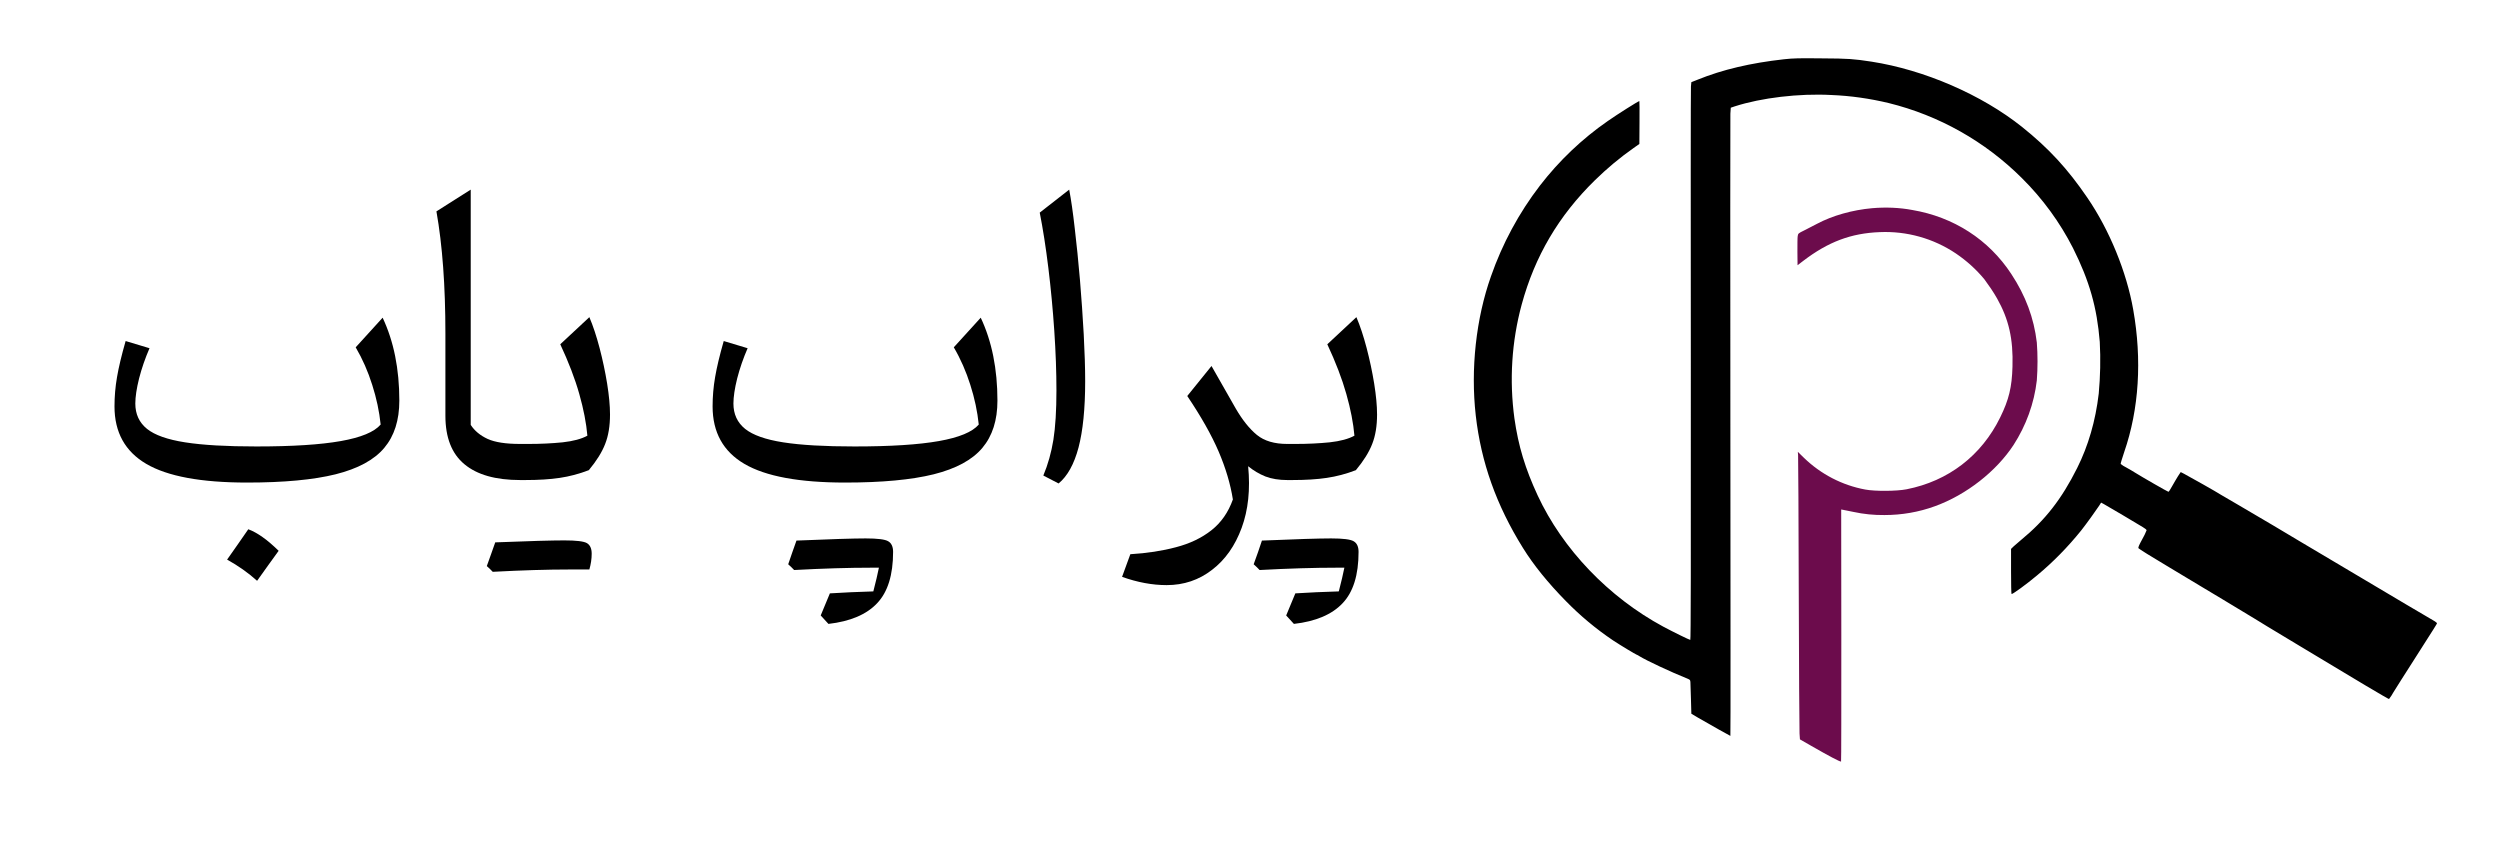
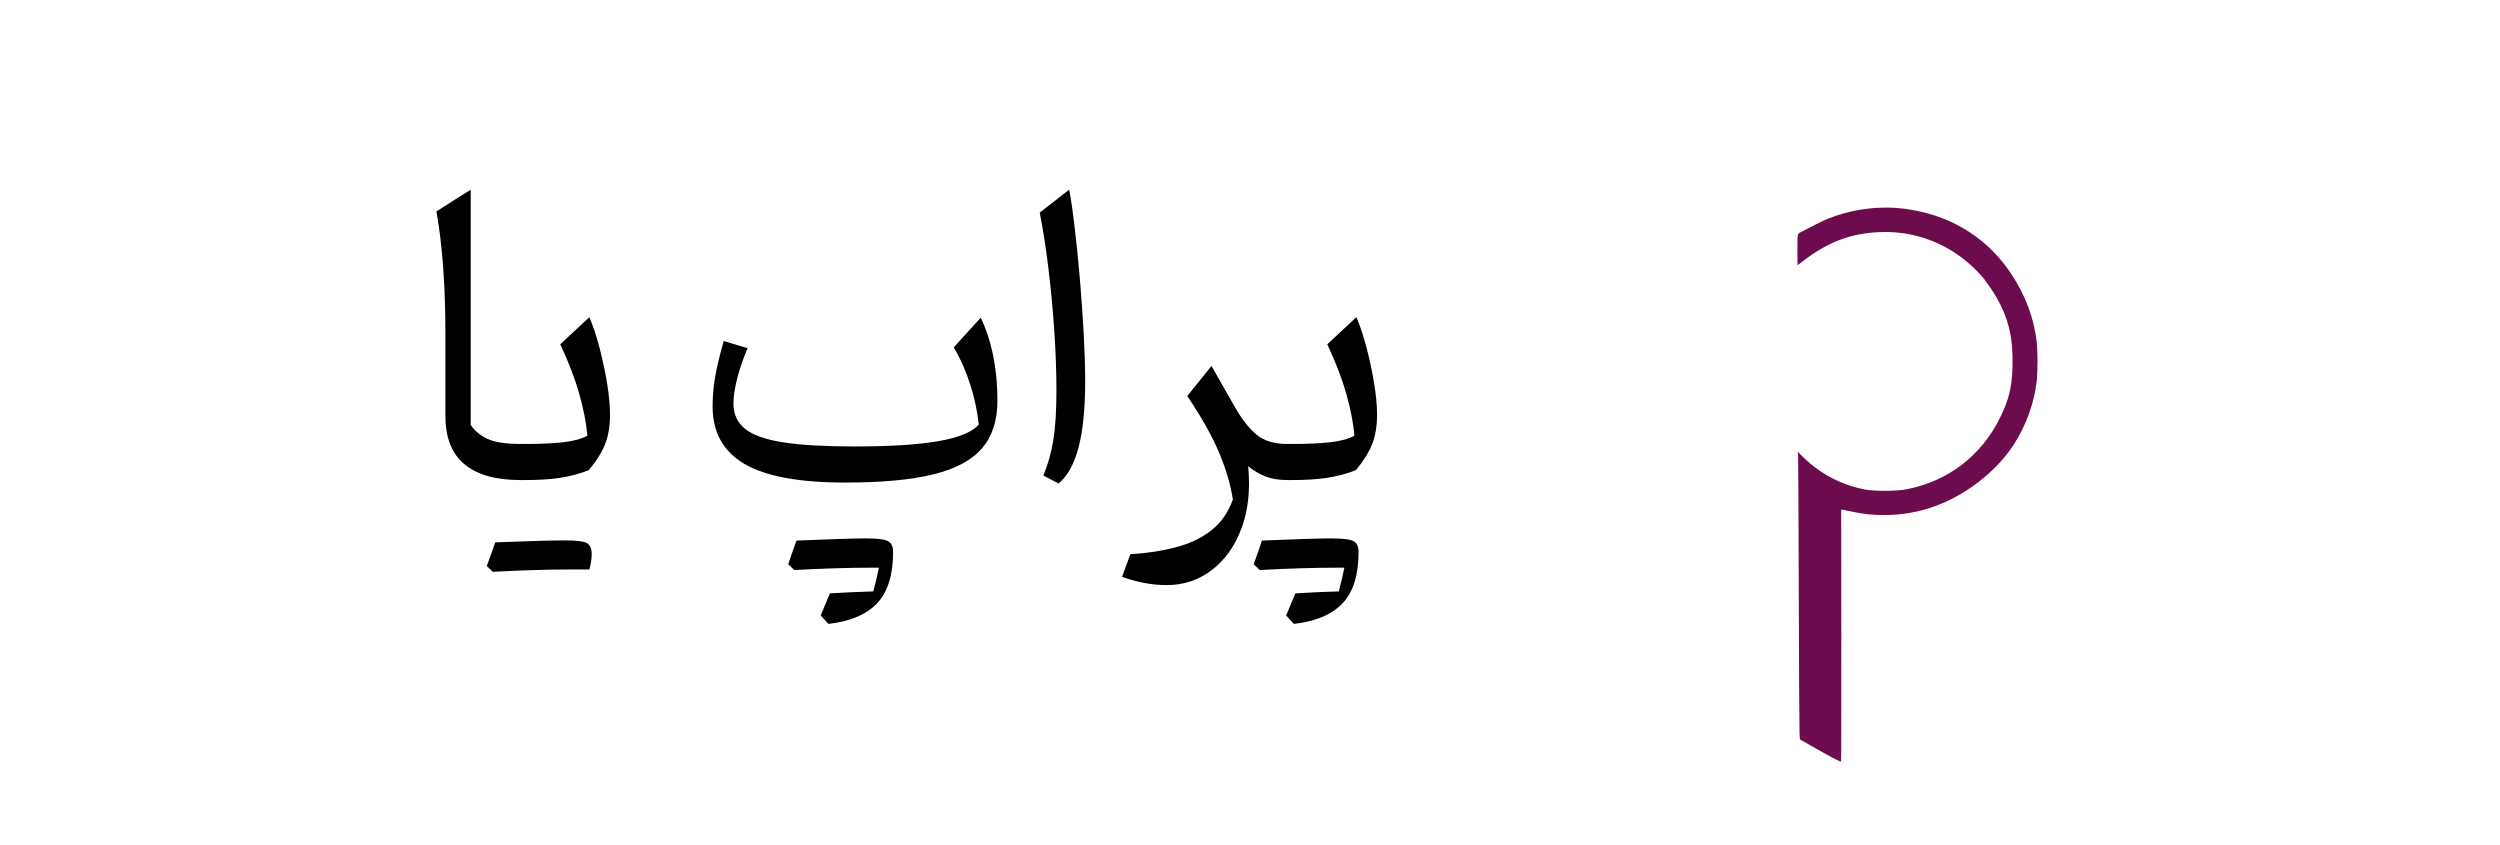
<svg xmlns="http://www.w3.org/2000/svg" width="290" zoomAndPan="magnify" viewBox="0 0 217.5 73.5" height="98" preserveAspectRatio="xMidYMid meet" version="1.0">
  <defs>
    <g />
  </defs>
-   <path fill="#000000" d="M 155.203 5.156 C 152.305 5.48 149.852 6.055 147.699 6.93 L 147.148 7.148 L 147.113 7.516 C 147.09 7.723 147.09 18.645 147.102 31.785 C 147.113 49.172 147.102 55.672 147.055 55.672 C 146.977 55.672 145.547 54.969 144.707 54.52 C 139.945 51.953 135.953 47.777 133.777 43.105 C 132.695 40.77 132.098 38.816 131.754 36.398 C 131.305 33.086 131.512 29.723 132.387 26.492 C 133.535 22.281 135.605 18.77 138.75 15.688 C 139.797 14.664 140.922 13.719 142.121 12.879 L 142.625 12.523 L 142.637 10.656 C 142.648 9.633 142.637 8.793 142.625 8.793 C 142.535 8.793 140.715 9.945 139.875 10.531 C 137.633 12.086 135.641 13.984 133.973 16.148 C 132.145 18.527 130.707 21.199 129.715 24.039 C 128.414 27.711 127.934 32.105 128.391 36.145 C 128.852 40.207 130.176 43.945 132.5 47.676 C 133.422 49.16 134.676 50.711 136.227 52.289 C 137.473 53.566 138.852 54.715 140.324 55.707 C 140.91 56.098 142.328 56.949 142.371 56.949 C 142.465 56.984 142.547 57.031 142.625 57.086 C 143.234 57.465 145.375 58.469 146.812 59.043 C 147.031 59.137 147.055 59.156 147.066 59.355 C 147.066 59.469 147.09 60.137 147.113 60.828 L 147.148 62.094 L 147.746 62.449 C 148.816 63.07 150.52 64.023 150.543 64.023 C 150.566 64.023 150.555 51.965 150.543 37.227 C 150.531 22.488 150.531 10.199 150.543 9.898 L 150.578 9.371 L 150.922 9.254 C 153.234 8.508 156.516 8.113 159.332 8.266 C 161.012 8.332 162.684 8.574 164.316 8.965 C 168.699 10.047 172.703 12.305 175.902 15.492 C 177.699 17.273 179.207 19.332 180.355 21.59 C 181.781 24.441 182.438 26.746 182.68 29.746 C 182.762 31.242 182.727 32.75 182.59 34.246 C 182.312 36.617 181.68 38.793 180.711 40.723 C 179.367 43.406 177.941 45.246 175.824 46.984 C 175.613 47.156 175.34 47.398 175.199 47.523 L 174.961 47.754 L 174.961 49.699 C 174.961 50.77 174.98 51.656 175.004 51.68 C 175.074 51.727 176.352 50.793 177.215 50.066 C 178.629 48.895 179.906 47.582 181.059 46.156 C 181.52 45.57 182.391 44.359 182.621 44.004 L 182.797 43.727 L 183.035 43.855 C 183.164 43.922 183.91 44.359 184.684 44.82 C 185.453 45.281 186.234 45.754 186.418 45.855 C 186.605 45.961 186.754 46.086 186.754 46.133 C 186.648 46.398 186.523 46.66 186.375 46.914 C 186.086 47.445 186.004 47.629 186.051 47.699 C 186.086 47.754 187.191 48.445 188.527 49.238 C 189.859 50.035 191.148 50.805 191.402 50.965 L 193.324 52.117 C 195.512 53.438 195.926 53.68 196.145 53.82 C 196.258 53.887 196.742 54.188 197.234 54.488 C 197.73 54.785 199.043 55.578 200.172 56.258 C 204.863 59.09 207.766 60.816 207.844 60.816 C 207.984 60.641 208.109 60.445 208.215 60.25 C 208.398 59.941 209.215 58.664 210.008 57.422 C 211.836 54.555 212.023 54.27 212.023 54.211 C 211.918 54.105 211.793 54.027 211.664 53.957 C 211.297 53.75 208.008 51.805 205.406 50.254 C 203.336 49.02 200.629 47.41 200.055 47.078 C 199.789 46.914 198.766 46.305 197.777 45.719 C 196.789 45.133 195.441 44.336 194.762 43.945 C 194.082 43.555 193.395 43.152 193.23 43.051 C 192.887 42.82 190.445 41.449 190.012 41.219 L 189.723 41.07 L 189.48 41.438 C 189.355 41.645 189.125 42.023 188.973 42.301 C 188.824 42.578 188.688 42.785 188.652 42.785 C 188.594 42.785 186.352 41.496 185.797 41.148 C 185.59 41.012 185.223 40.805 184.98 40.668 C 184.809 40.586 184.648 40.484 184.5 40.367 C 184.477 40.344 184.625 39.875 184.809 39.32 C 186.098 35.594 186.363 31.301 185.59 26.941 C 185.016 23.66 183.52 20.012 181.609 17.215 C 179.871 14.664 178.227 12.891 175.914 11.039 C 172.406 8.242 167.422 6.078 162.82 5.363 C 161.254 5.125 160.805 5.09 158.504 5.078 C 156.516 5.055 156.031 5.066 155.203 5.156 " fill-opacity="1" fill-rule="evenodd" />
  <path fill="#6c0c4c" d="M 162.879 18.113 C 161.164 18.266 159.414 18.758 158.078 19.473 C 157.758 19.645 157.262 19.898 156.965 20.047 C 156.445 20.301 156.434 20.312 156.398 20.555 C 156.375 20.68 156.375 21.312 156.375 21.934 L 156.387 23.074 L 156.883 22.695 C 159.059 21.035 161.047 20.289 163.543 20.195 C 165.891 20.094 168.203 20.738 170.16 22.051 C 171.094 22.684 171.922 23.43 172.637 24.293 C 173.039 24.836 173.418 25.387 173.75 25.973 C 174.773 27.793 175.156 29.496 175.086 31.887 C 175.039 33.684 174.773 34.777 174.016 36.316 C 172.383 39.645 169.504 41.852 165.879 42.566 C 165.027 42.738 163.117 42.75 162.277 42.59 C 160.266 42.219 158.414 41.254 156.941 39.828 L 156.41 39.309 L 156.434 39.598 C 156.445 39.746 156.48 45.145 156.492 51.586 C 156.504 58.031 156.547 63.531 156.559 63.809 L 156.594 64.324 L 157.539 64.867 C 159.137 65.785 160.035 66.258 160.172 66.258 C 160.195 66.258 160.195 61.32 160.195 55.293 L 160.184 44.324 L 160.367 44.359 C 160.473 44.383 160.863 44.453 161.242 44.535 C 162.129 44.73 163.039 44.82 163.949 44.809 C 165.441 44.809 166.938 44.555 168.344 44.039 C 171.07 43.051 173.672 41.012 175.18 38.711 C 176.27 37.02 176.973 35.098 177.203 33.098 C 177.285 31.992 177.285 30.887 177.203 29.793 C 176.949 27.664 176.238 25.742 174.98 23.832 C 173.016 20.84 169.965 18.875 166.352 18.266 C 165.246 18.059 164.062 18.012 162.879 18.113 " fill-opacity="1" fill-rule="evenodd" />
  <g fill="#000000" fill-opacity="1">
    <g transform="translate(7.789, 41.764)">
      <g>
-         <path d="M 25.328 -4.828 C 25.211 -5.961 24.969 -7.113 24.594 -8.281 C 24.227 -9.445 23.75 -10.535 23.156 -11.547 L 25.5 -14.125 C 26.469 -12.07 26.953 -9.664 26.953 -6.906 C 26.953 -5.207 26.516 -3.836 25.641 -2.797 C 24.766 -1.754 23.352 -0.988 21.406 -0.5 C 19.469 -0.02 16.898 0.219 13.703 0.219 C 9.711 0.219 6.789 -0.32 4.938 -1.406 C 3.094 -2.488 2.172 -4.156 2.172 -6.406 C 2.172 -7.25 2.242 -8.098 2.391 -8.953 C 2.535 -9.805 2.785 -10.852 3.141 -12.094 L 5.219 -11.469 C 4.844 -10.602 4.539 -9.727 4.312 -8.844 C 4.094 -7.969 3.984 -7.238 3.984 -6.656 C 3.984 -5.738 4.32 -5.004 5 -4.453 C 5.676 -3.91 6.781 -3.52 8.312 -3.281 C 9.852 -3.039 11.922 -2.922 14.516 -2.922 C 17.648 -2.922 20.098 -3.078 21.859 -3.391 C 23.617 -3.703 24.773 -4.18 25.328 -4.828 Z M 13.812 4.281 C 14.594 4.57 15.473 5.195 16.453 6.156 C 16.141 6.594 15.828 7.023 15.516 7.453 C 15.211 7.879 14.898 8.316 14.578 8.766 C 13.816 8.078 12.945 7.461 11.969 6.922 C 12.281 6.473 12.586 6.035 12.891 5.609 C 13.191 5.18 13.5 4.738 13.812 4.281 Z M 13.812 4.281 " />
-       </g>
+         </g>
    </g>
  </g>
  <g fill="#000000" fill-opacity="1">
    <g transform="translate(36.891, 41.764)">
      <g>
        <path d="M 4.062 -25.266 L 4.062 -4.797 C 4.395 -4.285 4.883 -3.879 5.531 -3.578 C 6.176 -3.285 7.117 -3.141 8.359 -3.141 L 8.375 -3.141 L 8.375 0 L 8.359 0 C 6.234 0 4.617 -0.457 3.516 -1.375 C 2.41 -2.289 1.859 -3.695 1.859 -5.594 L 1.859 -12.719 C 1.859 -16.895 1.598 -20.445 1.078 -23.375 Z M 4.062 -25.266 " />
      </g>
    </g>
  </g>
  <g fill="#000000" fill-opacity="1">
    <g transform="translate(45.274, 41.764)">
      <g>
        <path d="M 4.297 7.781 C 2.367 7.781 0.133 7.848 -2.406 7.984 C -2.531 7.848 -2.703 7.68 -2.922 7.484 C -2.797 7.129 -2.672 6.781 -2.547 6.438 C -2.422 6.102 -2.301 5.766 -2.188 5.422 C 0.781 5.305 2.781 5.25 3.812 5.25 C 4.852 5.25 5.508 5.328 5.781 5.484 C 6.062 5.648 6.203 5.957 6.203 6.406 C 6.203 6.863 6.133 7.32 6 7.781 Z M 0 0 C -0.363 0 -0.547 -0.363 -0.547 -1.094 L -0.547 -2.031 C -0.547 -2.77 -0.363 -3.141 0 -3.141 L 0.719 -3.141 C 1.758 -3.141 2.742 -3.188 3.672 -3.281 C 4.598 -3.383 5.316 -3.578 5.828 -3.859 C 5.734 -4.953 5.5 -6.16 5.125 -7.484 C 4.75 -8.816 4.195 -10.258 3.469 -11.812 L 6 -14.172 C 6.32 -13.422 6.617 -12.523 6.891 -11.484 C 7.16 -10.453 7.379 -9.422 7.547 -8.391 C 7.711 -7.367 7.797 -6.473 7.797 -5.703 C 7.797 -4.703 7.656 -3.848 7.375 -3.141 C 7.102 -2.43 6.629 -1.672 5.953 -0.859 C 5.109 -0.535 4.266 -0.312 3.422 -0.188 C 2.586 -0.062 1.586 0 0.422 0 Z M 0 0 " />
      </g>
    </g>
  </g>
  <g fill="#000000" fill-opacity="1">
    <g transform="translate(55.231, 41.764)">
      <g />
    </g>
  </g>
  <g fill="#000000" fill-opacity="1">
    <g transform="translate(59.824, 41.764)">
      <g>
        <path d="M 25.328 -4.828 C 25.211 -5.961 24.969 -7.113 24.594 -8.281 C 24.227 -9.445 23.75 -10.535 23.156 -11.547 L 25.5 -14.125 C 26.469 -12.07 26.953 -9.664 26.953 -6.906 C 26.953 -5.207 26.516 -3.836 25.641 -2.797 C 24.766 -1.754 23.352 -0.988 21.406 -0.5 C 19.469 -0.02 16.898 0.219 13.703 0.219 C 9.711 0.219 6.789 -0.32 4.938 -1.406 C 3.094 -2.488 2.172 -4.156 2.172 -6.406 C 2.172 -7.25 2.242 -8.098 2.391 -8.953 C 2.535 -9.805 2.785 -10.852 3.141 -12.094 L 5.219 -11.469 C 4.844 -10.602 4.539 -9.727 4.312 -8.844 C 4.094 -7.969 3.984 -7.238 3.984 -6.656 C 3.984 -5.738 4.32 -5.004 5 -4.453 C 5.676 -3.91 6.781 -3.52 8.312 -3.281 C 9.852 -3.039 11.922 -2.922 14.516 -2.922 C 17.648 -2.922 20.098 -3.078 21.859 -3.391 C 23.617 -3.703 24.773 -4.18 25.328 -4.828 Z M 15.953 7.625 C 14.035 7.625 11.805 7.691 9.266 7.828 C 9.141 7.691 8.969 7.523 8.75 7.328 C 8.875 6.973 8.992 6.625 9.109 6.281 C 9.234 5.945 9.352 5.609 9.469 5.266 C 12.438 5.141 14.441 5.078 15.484 5.078 C 16.523 5.078 17.18 5.16 17.453 5.328 C 17.734 5.492 17.875 5.801 17.875 6.25 C 17.875 8.258 17.41 9.75 16.484 10.719 C 15.566 11.695 14.156 12.297 12.25 12.516 L 11.578 11.781 C 11.922 10.938 12.188 10.297 12.375 9.859 C 13.551 9.785 14.812 9.727 16.156 9.688 C 16.375 8.844 16.535 8.156 16.641 7.625 Z M 15.953 7.625 " />
      </g>
    </g>
  </g>
  <g fill="#000000" fill-opacity="1">
    <g transform="translate(88.926, 41.764)">
      <g>
        <path d="M 4.094 -25.266 C 4.258 -24.41 4.422 -23.285 4.578 -21.891 C 4.742 -20.504 4.895 -19.008 5.031 -17.406 C 5.164 -15.801 5.273 -14.223 5.359 -12.672 C 5.441 -11.117 5.484 -9.758 5.484 -8.594 C 5.484 -6.207 5.289 -4.285 4.906 -2.828 C 4.52 -1.379 3.941 -0.336 3.172 0.297 L 1.844 -0.391 C 2.25 -1.359 2.539 -2.395 2.719 -3.5 C 2.895 -4.613 2.984 -6.047 2.984 -7.797 C 2.984 -9.398 2.922 -11.129 2.797 -12.984 C 2.672 -14.836 2.5 -16.66 2.281 -18.453 C 2.062 -20.242 1.812 -21.848 1.531 -23.266 Z M 4.094 -25.266 " />
      </g>
    </g>
  </g>
  <g fill="#000000" fill-opacity="1">
    <g transform="translate(97.62, 41.764)">
      <g>
        <path d="M 7.781 -9.922 L 9.891 -6.219 C 10.473 -5.219 11.086 -4.453 11.734 -3.922 C 12.379 -3.398 13.258 -3.141 14.375 -3.141 L 14.391 -3.141 L 14.391 0 L 14.375 0 C 13.656 0 13.02 -0.102 12.469 -0.312 C 11.926 -0.531 11.426 -0.828 10.969 -1.203 C 11.164 0.816 10.977 2.602 10.406 4.156 C 9.832 5.719 8.973 6.938 7.828 7.812 C 6.691 8.695 5.375 9.141 3.875 9.141 C 2.625 9.141 1.332 8.898 0 8.422 L 0.719 6.453 C 2.164 6.367 3.488 6.164 4.688 5.844 C 5.895 5.531 6.922 5.039 7.766 4.375 C 8.617 3.707 9.242 2.812 9.641 1.688 C 9.43 0.352 9.02 -1.031 8.406 -2.469 C 7.789 -3.906 6.879 -5.52 5.672 -7.312 Z M 7.781 -9.922 " />
      </g>
    </g>
  </g>
  <g fill="#000000" fill-opacity="1">
    <g transform="translate(112.007, 41.764)">
      <g>
        <path d="M 4.266 7.625 C 2.348 7.625 0.117 7.691 -2.422 7.828 C -2.547 7.691 -2.719 7.523 -2.938 7.328 C -2.812 6.973 -2.688 6.625 -2.562 6.281 C -2.445 5.945 -2.332 5.609 -2.219 5.266 C 0.75 5.141 2.754 5.078 3.797 5.078 C 4.836 5.078 5.492 5.16 5.766 5.328 C 6.047 5.492 6.188 5.801 6.188 6.25 C 6.188 8.258 5.723 9.75 4.797 10.719 C 3.879 11.695 2.469 12.297 0.562 12.516 L -0.109 11.781 C 0.234 10.938 0.5 10.297 0.688 9.859 C 1.863 9.785 3.125 9.727 4.469 9.688 C 4.688 8.844 4.848 8.156 4.953 7.625 Z M 0 0 C -0.363 0 -0.547 -0.363 -0.547 -1.094 L -0.547 -2.031 C -0.547 -2.77 -0.363 -3.141 0 -3.141 L 0.719 -3.141 C 1.758 -3.141 2.742 -3.188 3.672 -3.281 C 4.598 -3.383 5.316 -3.578 5.828 -3.859 C 5.734 -4.953 5.5 -6.16 5.125 -7.484 C 4.75 -8.816 4.195 -10.258 3.469 -11.812 L 6 -14.172 C 6.32 -13.422 6.617 -12.523 6.891 -11.484 C 7.16 -10.453 7.379 -9.422 7.547 -8.391 C 7.711 -7.367 7.797 -6.473 7.797 -5.703 C 7.797 -4.703 7.656 -3.848 7.375 -3.141 C 7.102 -2.43 6.629 -1.672 5.953 -0.859 C 5.109 -0.535 4.266 -0.312 3.422 -0.188 C 2.586 -0.062 1.586 0 0.422 0 Z M 0 0 " />
      </g>
    </g>
  </g>
</svg>